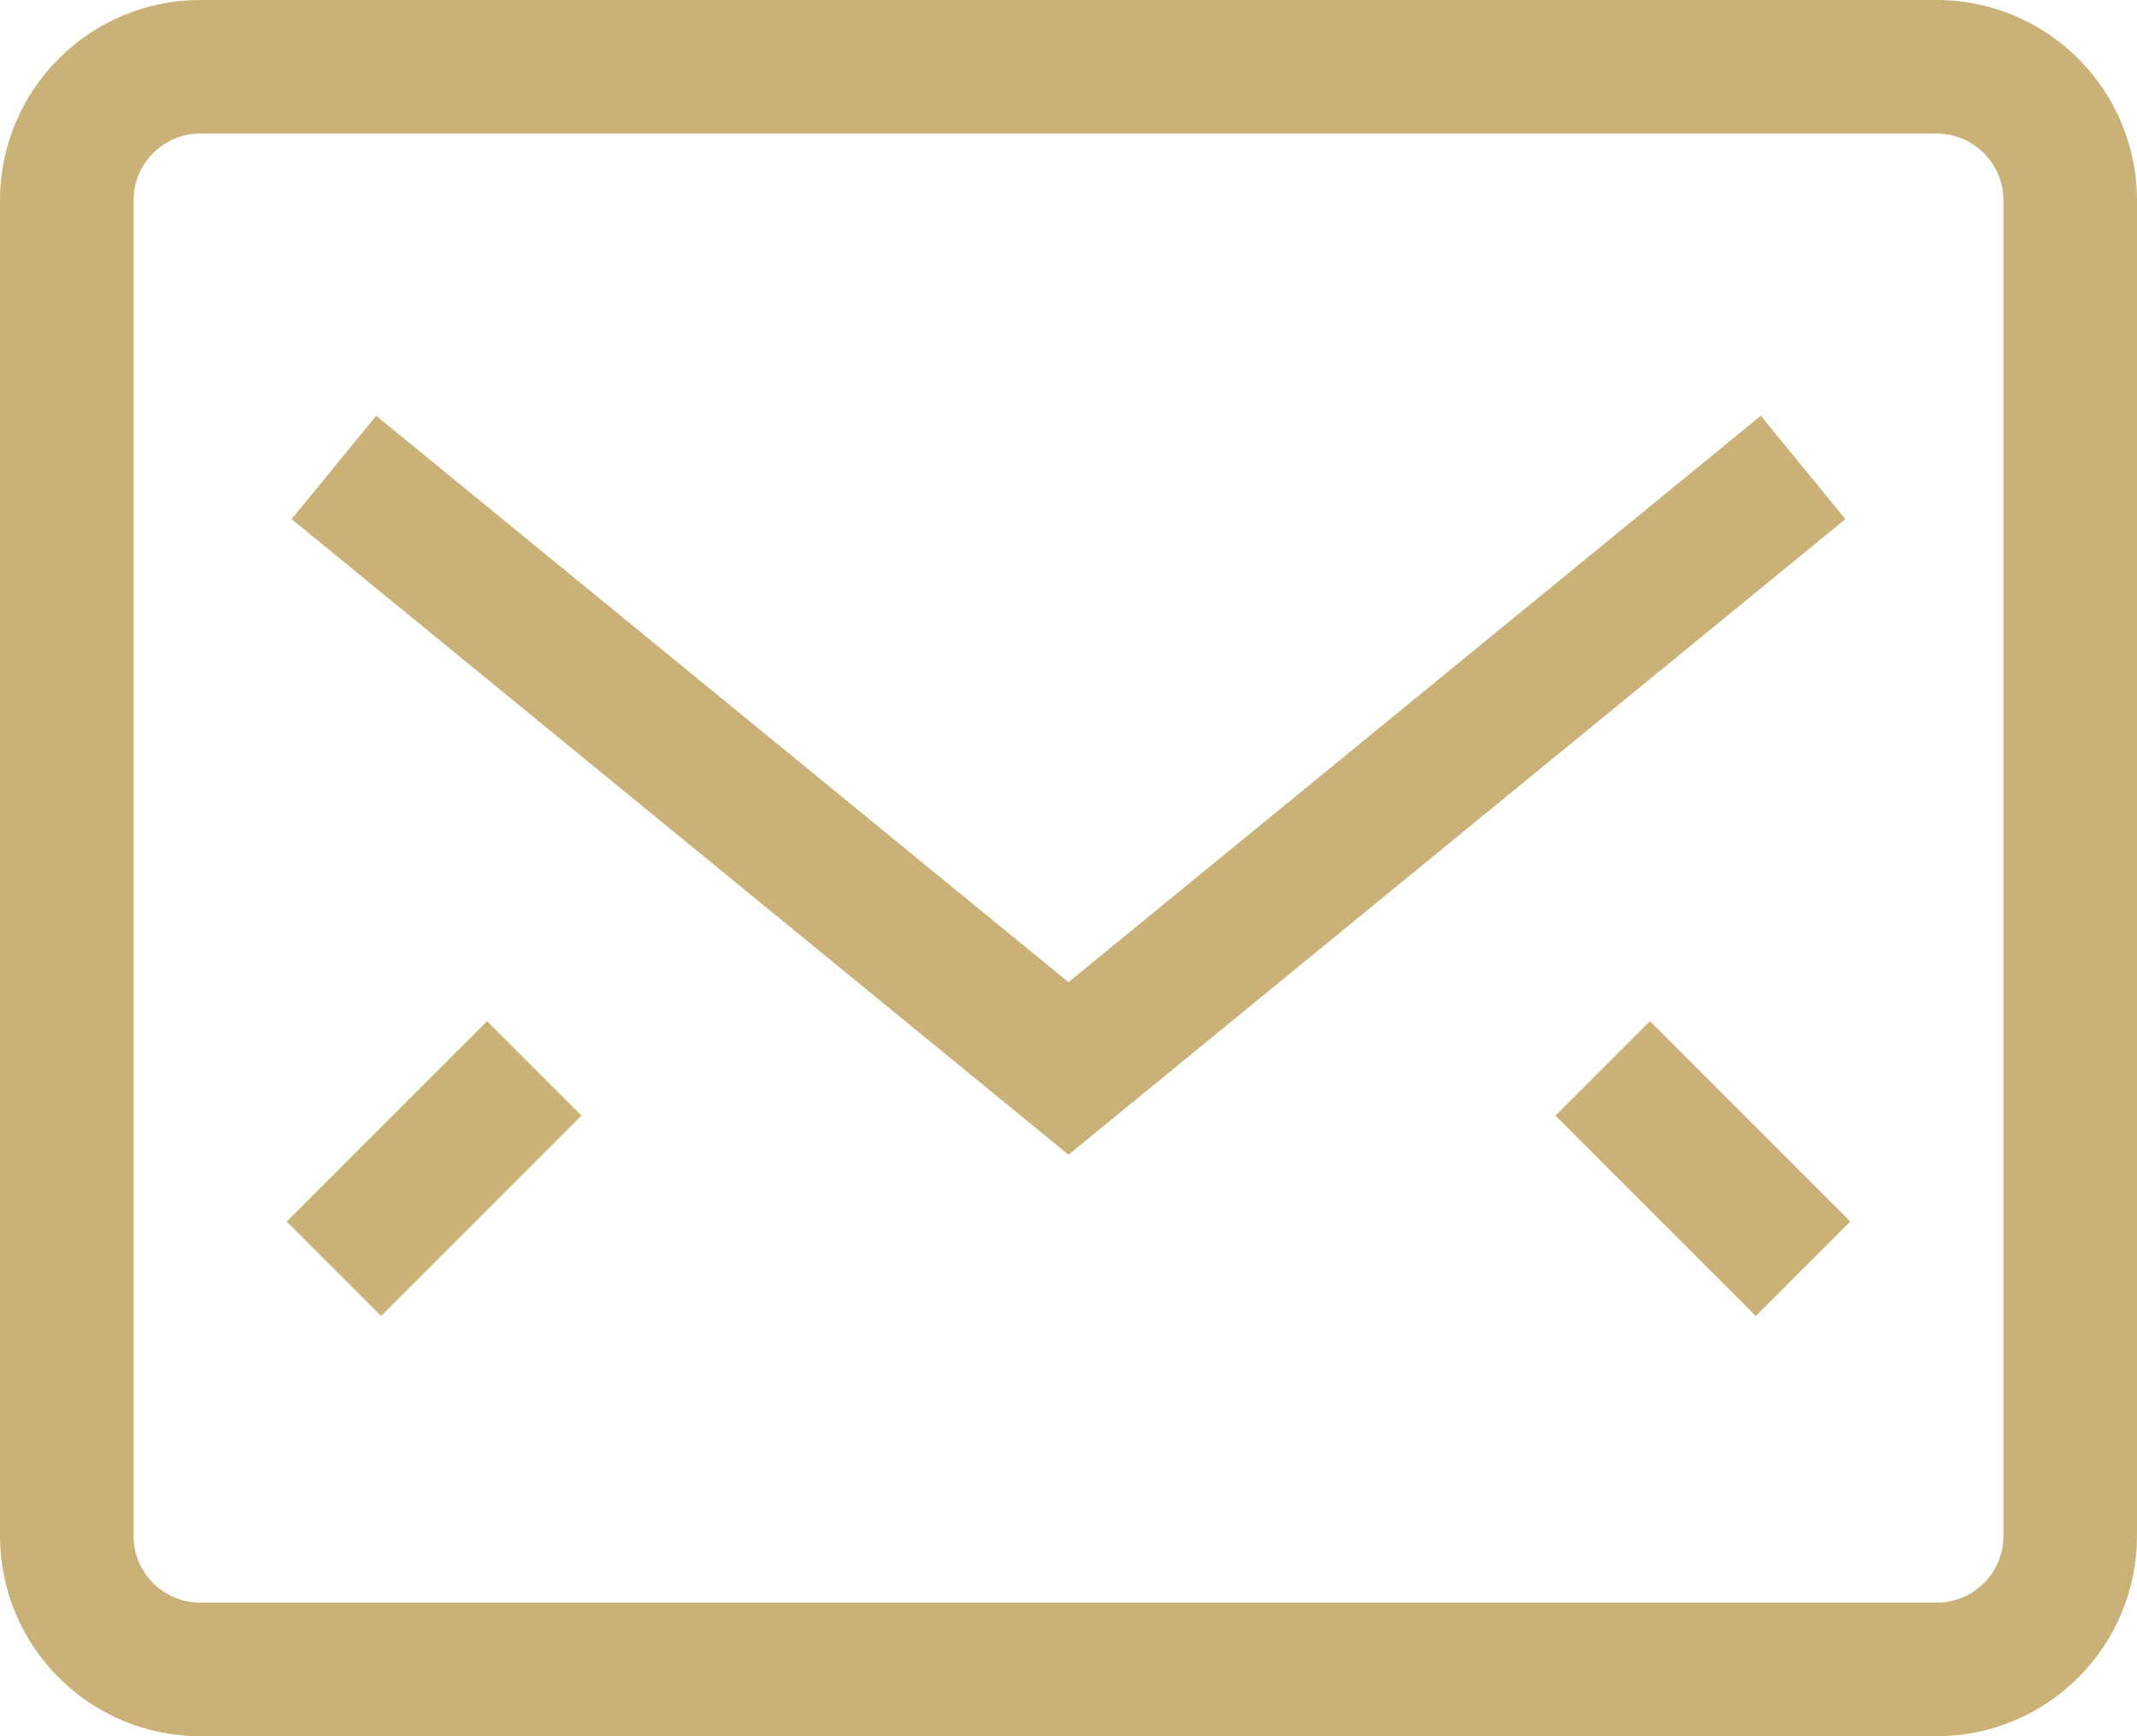
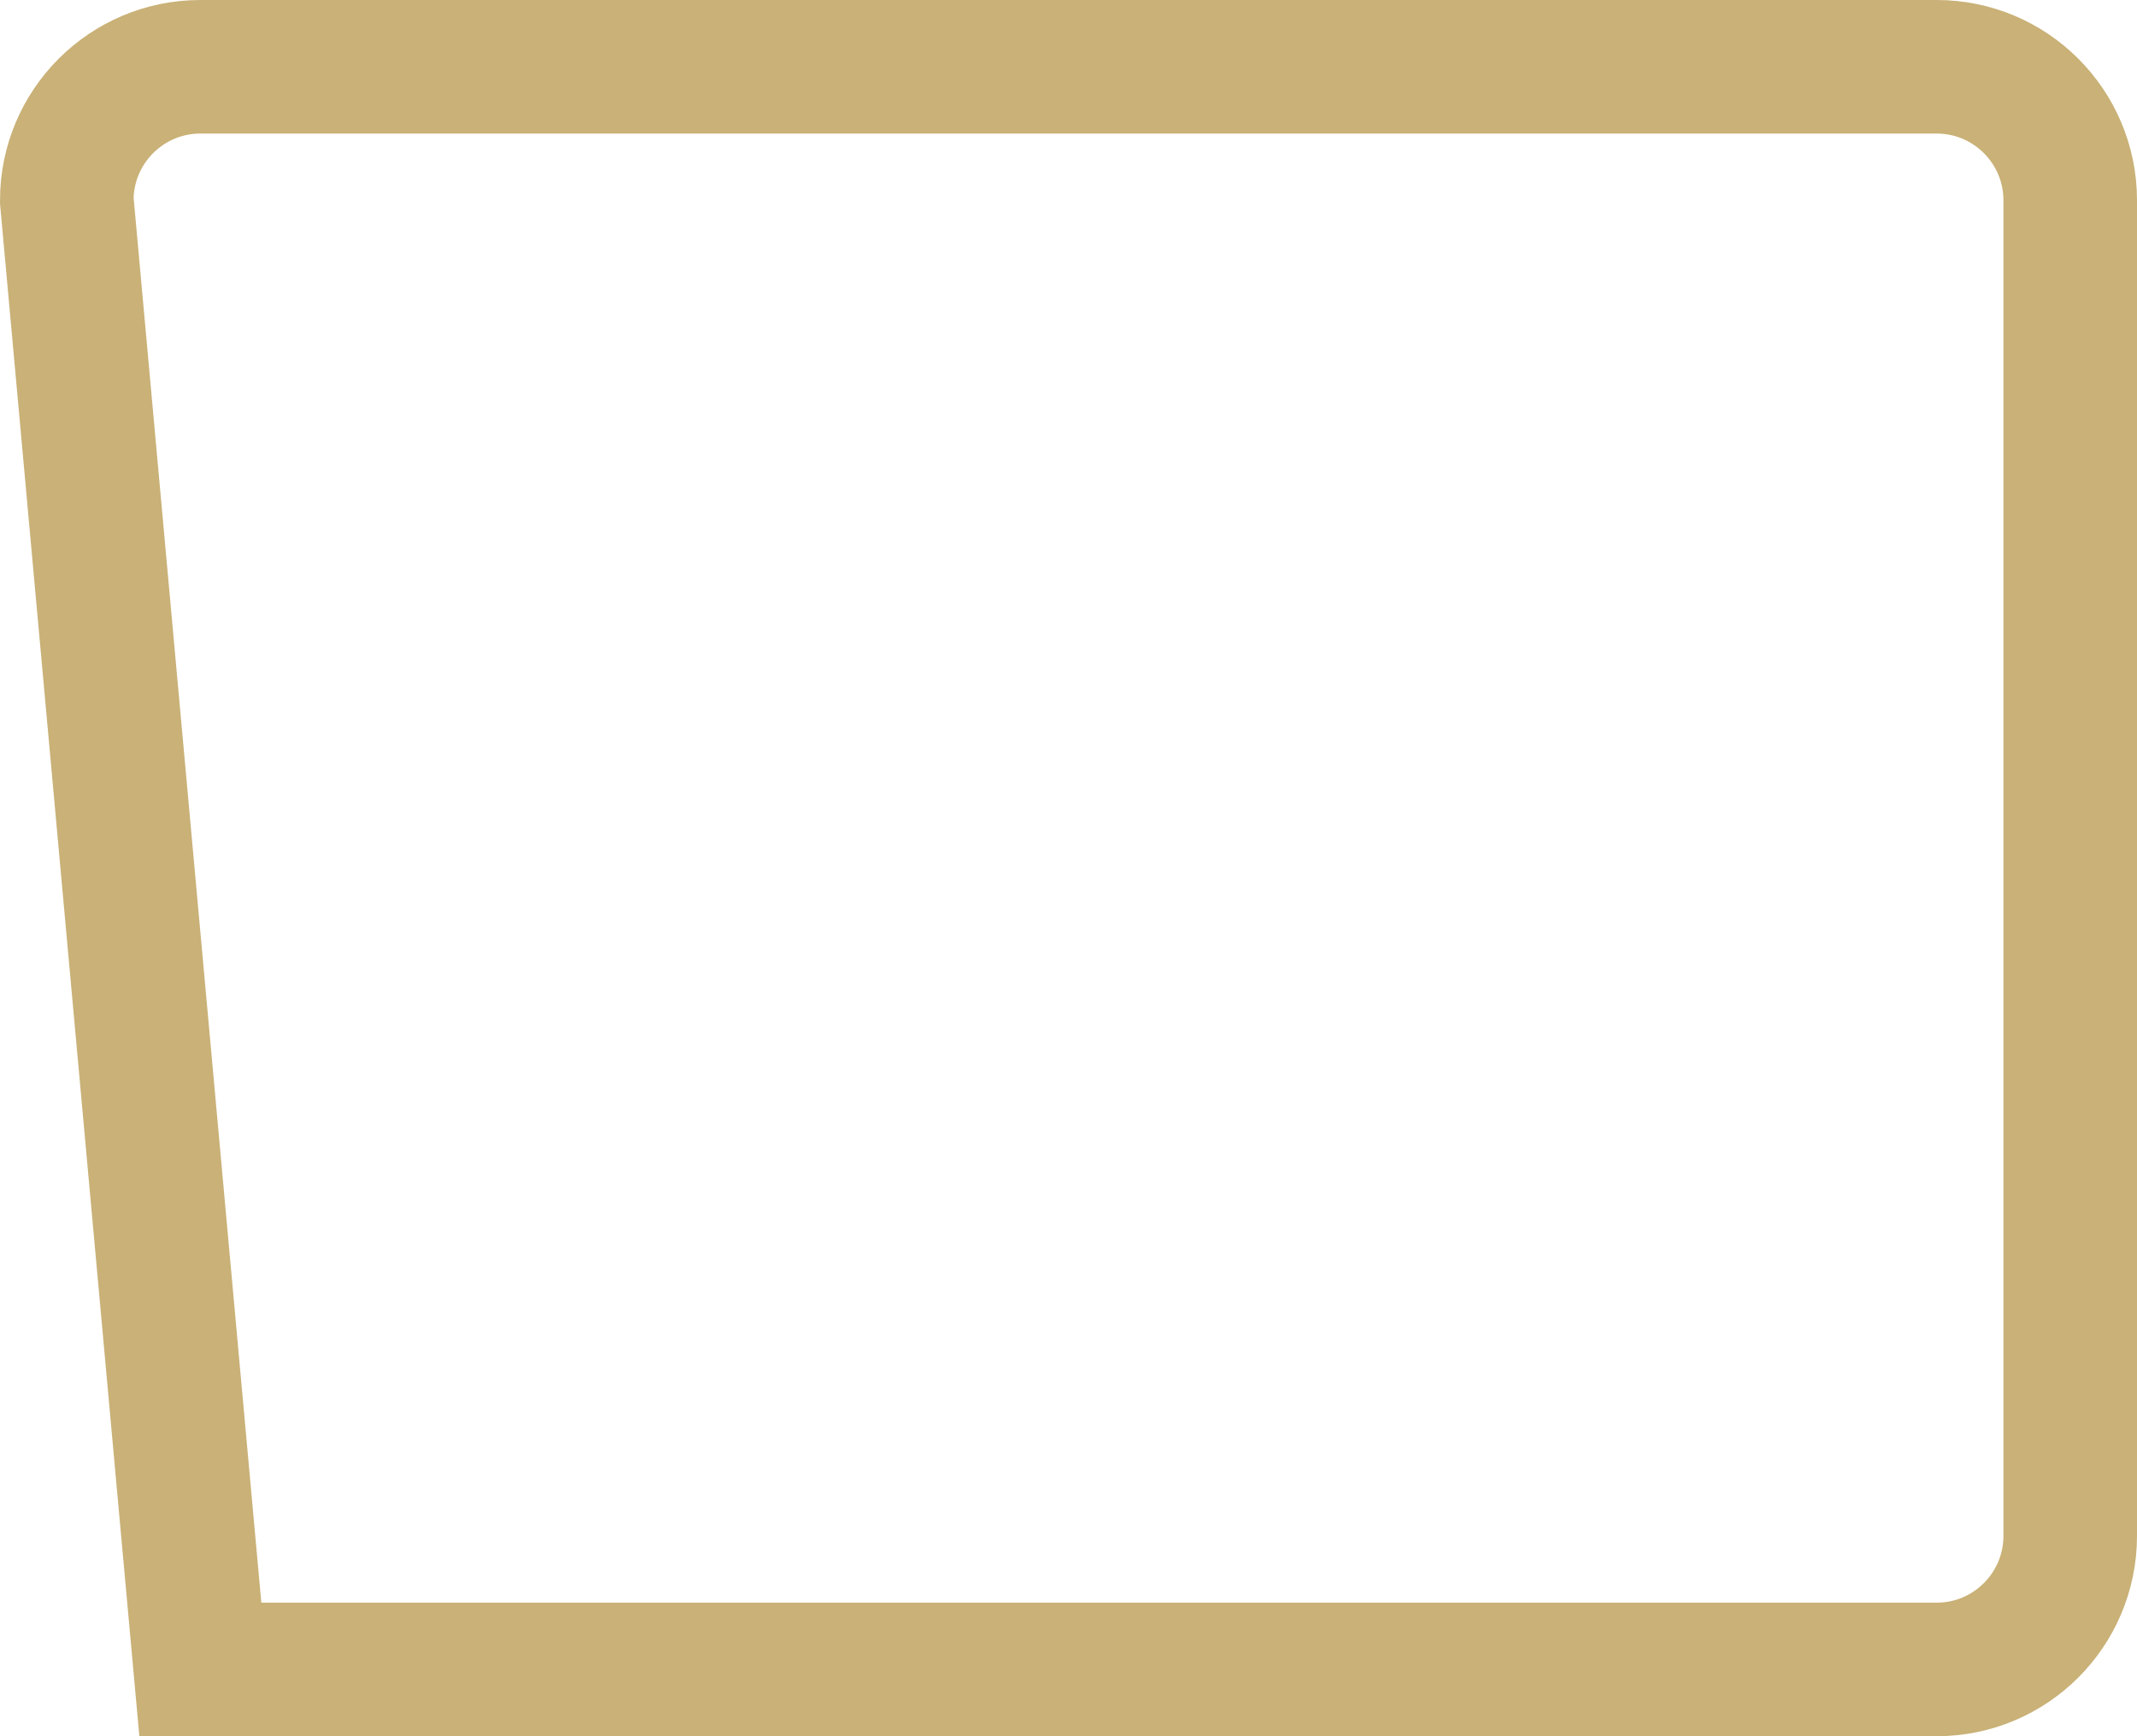
<svg xmlns="http://www.w3.org/2000/svg" version="1.1" viewBox="0 0 16 13" height="13px" width="16px">
  <g fill-rule="evenodd" fill="none" stroke-width="1" stroke="none" id="Symbols">
    <g stroke="#C9B177" transform="translate(-322, -156)" id="Pomoc">
      <g transform="translate(311, 145)" id="Group-11-Copy-9">
        <g id="Group-13">
          <g transform="translate(11, 11)" id="icon-email-normal">
-             <path id="Path" d="M14.5,12.5 L1.5,12.5 C0.948,12.5 0.5,12.052 0.5,11.5 L0.5,1.5 C0.5,0.948 0.948,0.5 1.5,0.5 L14.5,0.5 C15.052,0.5 15.5,0.948 15.5,1.5 L15.5,11.5 C15.5,12.052 15.052,12.5 14.5,12.5 Z" />
-             <polyline points="2.5 3.5 8 8 13.5 3.5" id="Path" />
-             <path id="Path" d="M2.5,9.5 L4,8" />
-             <path id="Path" d="M13.5,9.5 L12,8" />
+             <path id="Path" d="M14.5,12.5 L1.5,12.5 L0.5,1.5 C0.5,0.948 0.948,0.5 1.5,0.5 L14.5,0.5 C15.052,0.5 15.5,0.948 15.5,1.5 L15.5,11.5 C15.5,12.052 15.052,12.5 14.5,12.5 Z" />
          </g>
        </g>
      </g>
    </g>
  </g>
</svg>